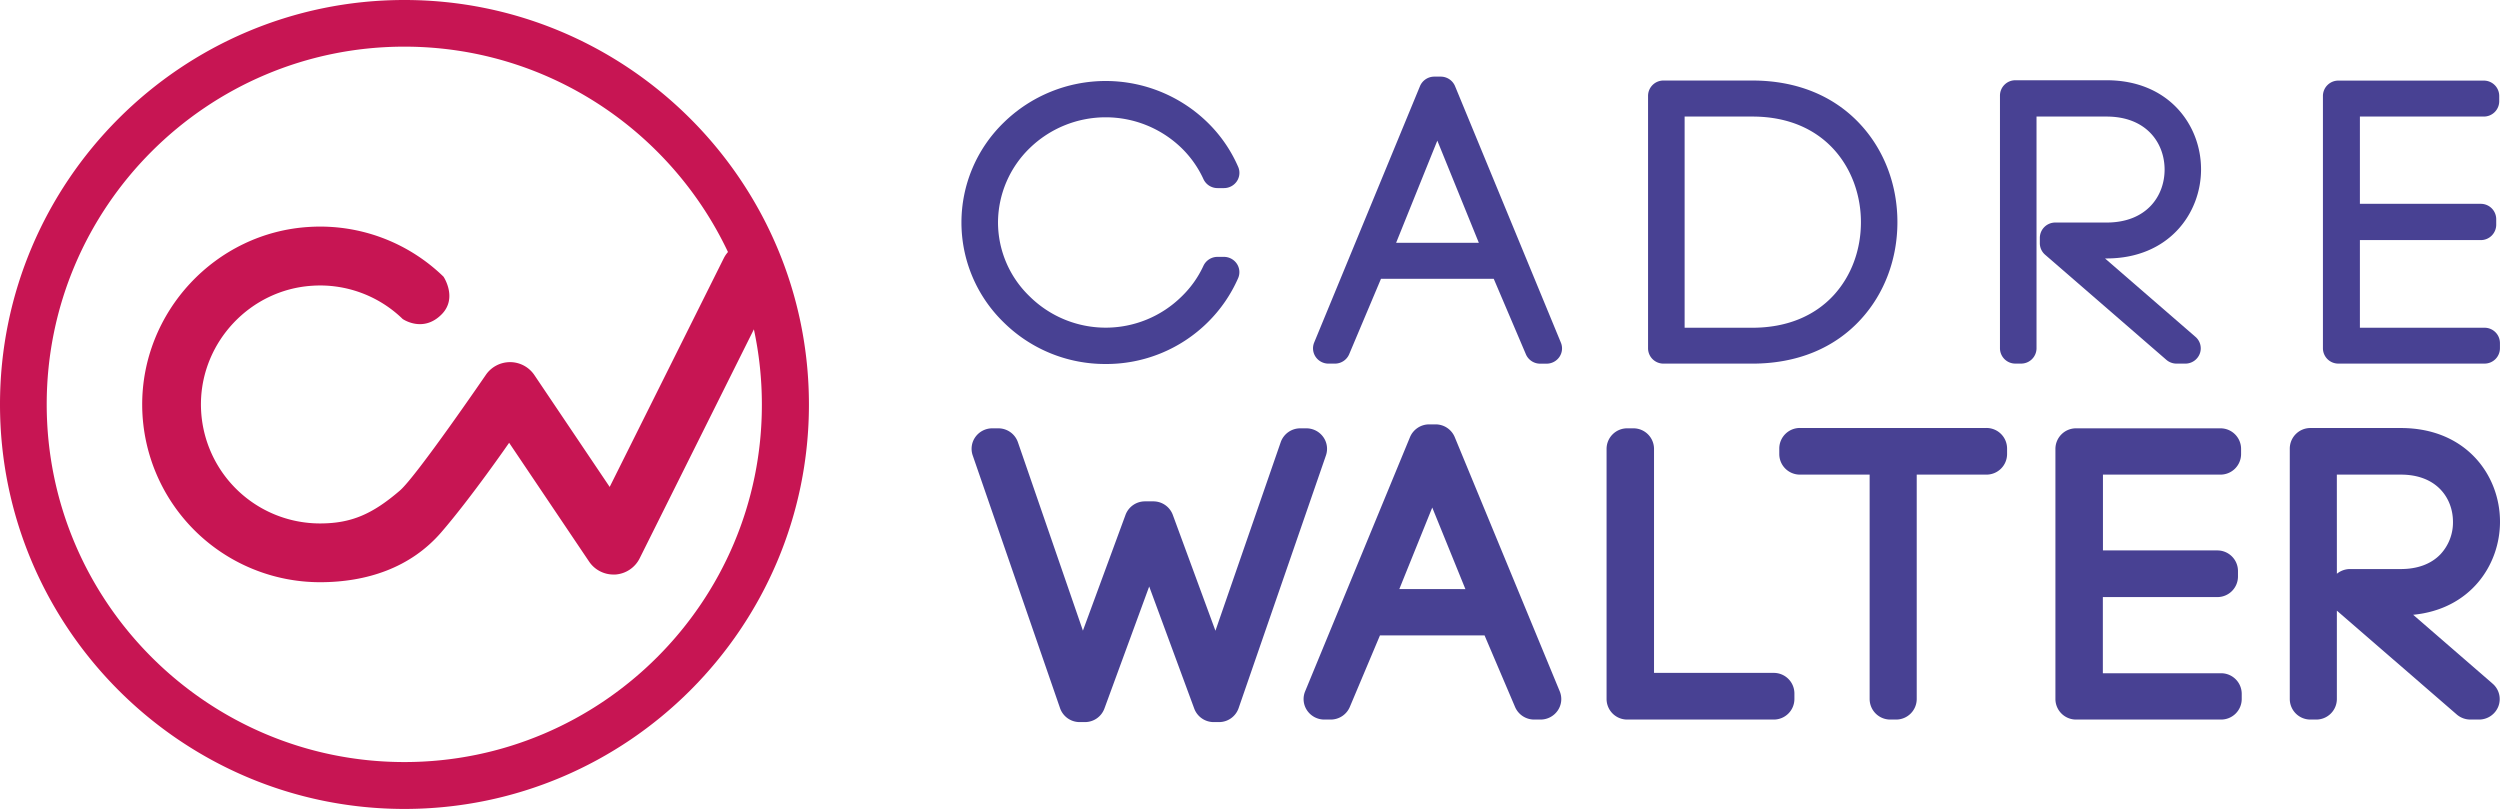
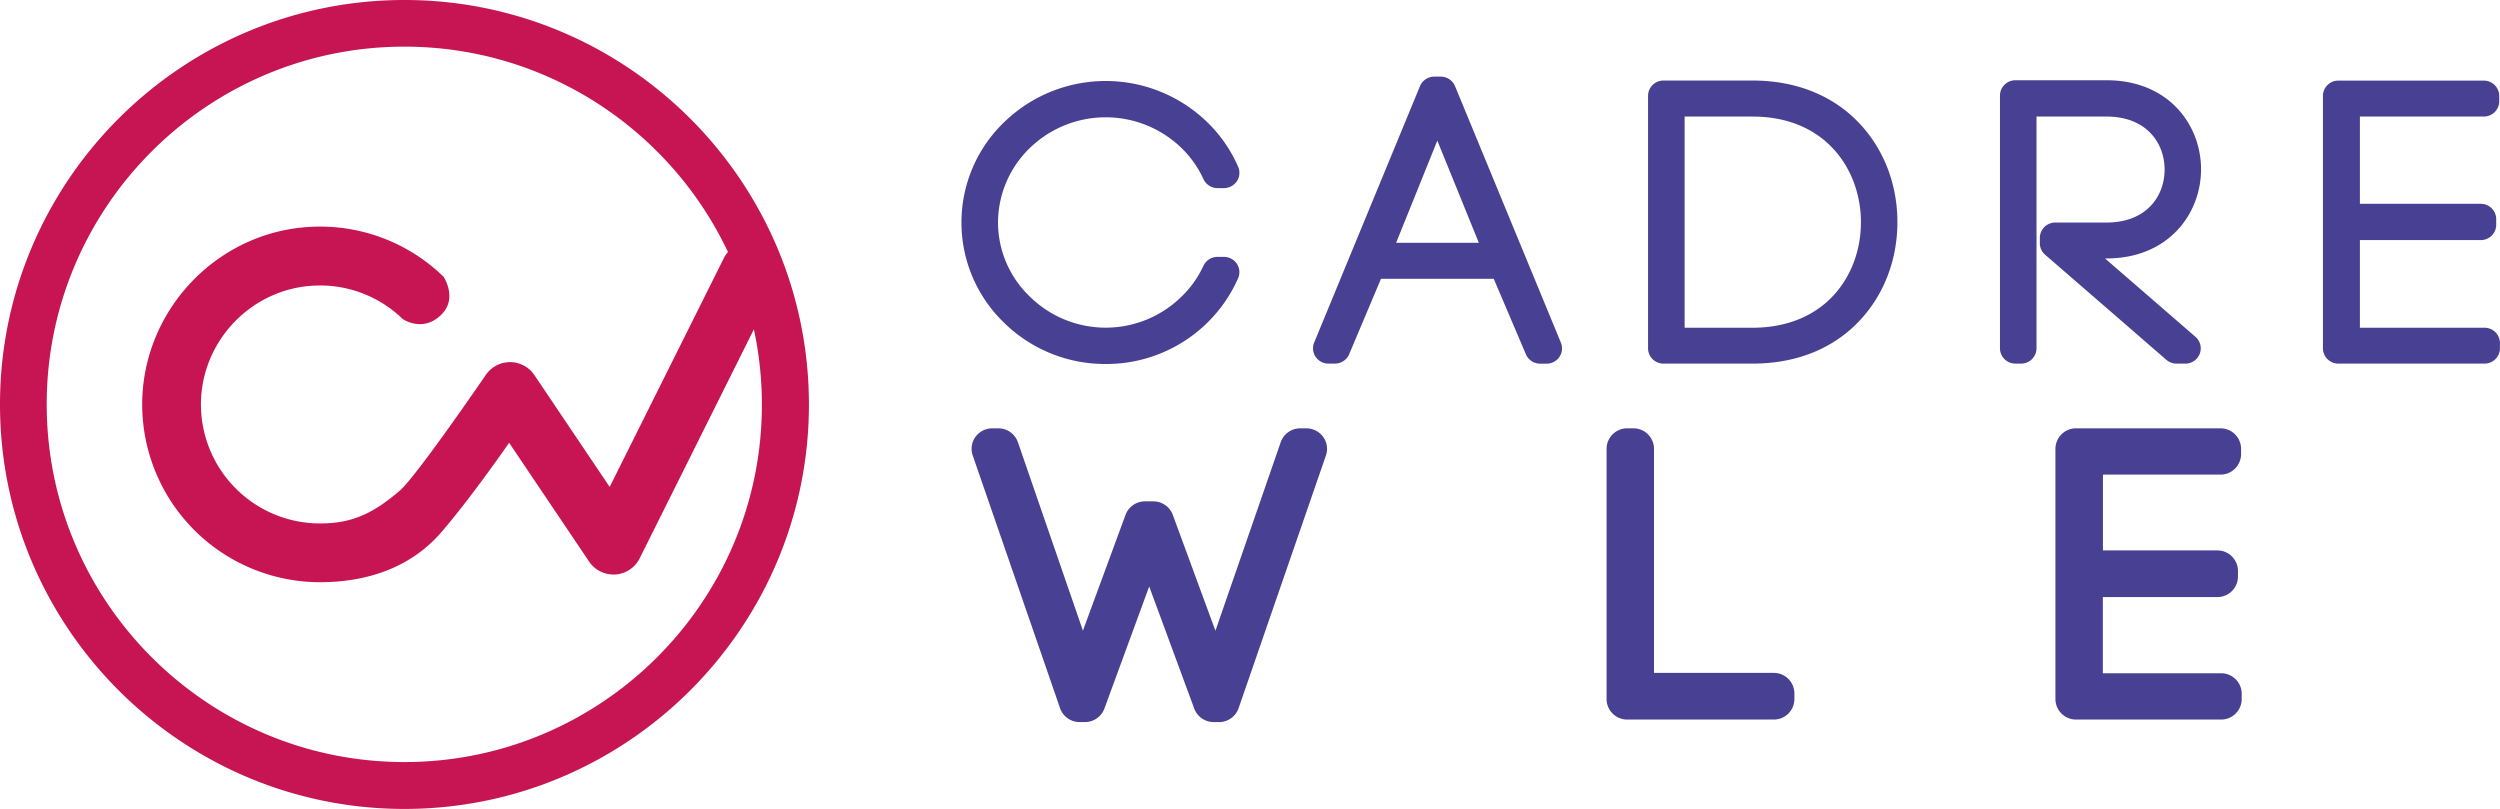
<svg xmlns="http://www.w3.org/2000/svg" viewBox="0 0 1334.91 431.89">
  <defs>
    <style>.cls-1{fill:#c71553;}.cls-2{fill:#484193;}</style>
  </defs>
  <title>logo</title>
  <g id="Calque_2" data-name="Calque 2">
    <g id="Calque_1-2" data-name="Calque 1">
      <path class="cls-1" d="M215.94,0C96.87,0,0,96.87,0,215.94s96.87,216,215.94,216,216-96.88,216-215.95S335,0,215.94,0Zm0,406.91c-105.3,0-191-85.67-191-191s85.67-191,191-191c76.24,0,142.18,44.91,172.77,109.66a15.54,15.54,0,0,0-2.23,3.3L325.55,260l-40.2-59.71a15.67,15.67,0,0,0-12.73-6.92h-.28a15.68,15.68,0,0,0-12.69,6.47s-37.3,54.52-46.14,62.11c-14.73,12.65-26,17.55-42.69,17.55a63.6,63.6,0,0,1-63.52-64.53c.51-32.78,26.49-60.21,59.2-62.38A63.29,63.29,0,0,1,215,170.32s10.92,7.68,20.92-2.57c8.48-8.7.91-20,.91-20a94.49,94.49,0,0,0-71.67-26.58C115,124.12,75.4,166.69,75.93,217a95,95,0,0,0,94.89,93.88c24.9,0,48.39-7.64,64.84-26.7,16.11-18.66,36.2-47.75,36.2-47.75l42.69,63.42a15.68,15.68,0,0,0,13,6.93c.34,0,.68,0,1,0a15.69,15.69,0,0,0,13-8.64l61-122.29a190.71,190.71,0,0,1,4.26,40.17C406.91,321.24,321.24,406.91,215.94,406.91Z" />
      <path class="cls-2" d="M590.38,194.36a76.93,76.93,0,0,0,54.52-22.27,76.11,76.11,0,0,0,16.22-23.57,8.07,8.07,0,0,0-.7-7.7,8.3,8.3,0,0,0-6.89-3.66h-3.42a8.27,8.27,0,0,0-7.55,4.84A54.55,54.55,0,0,1,631,158.27a57.73,57.73,0,0,1-81.25-.05,54.86,54.86,0,0,1-16.85-39.52,55.59,55.59,0,0,1,16.89-39.57,58.21,58.21,0,0,1,81.2,0,55.42,55.42,0,0,1,11.59,16.47,8.26,8.26,0,0,0,7.55,4.84h3.42a8.28,8.28,0,0,0,6.89-3.66,8.05,8.05,0,0,0,.7-7.69A74.8,74.8,0,0,0,644.9,65.5a77.87,77.87,0,0,0-109,0,74.33,74.33,0,0,0,0,106.6A77,77,0,0,0,590.38,194.36Z" />
      <path class="cls-2" d="M776.94,46a8.27,8.27,0,0,0-7.65-5.08h-3.42A8.27,8.27,0,0,0,758.22,46L701.71,182.93a8.11,8.11,0,0,0,.8,7.63,8.28,8.28,0,0,0,6.85,3.6h3.42a8.26,8.26,0,0,0,7.62-5l17-40.3h60.2l17.18,40.33a8.27,8.27,0,0,0,7.61,5h3.42a8.28,8.28,0,0,0,6.85-3.6,8.05,8.05,0,0,0,.8-7.63Zm-31.46,83.63,22-54.54,22.16,54.54Z" />
      <path class="cls-2" d="M888.25,194.16h47.47c23.79,0,43.86-8.21,58-23.76,12.53-13.72,19.43-32.12,19.43-51.8s-6.9-38.07-19.43-51.8C979.58,51.26,959.51,43,935.72,43H888.25A8.21,8.21,0,0,0,880,51.2V186A8.21,8.21,0,0,0,888.25,194.16ZM935.72,175H899.53V62.24h36.19c39.81,0,57.95,29.21,57.95,56.36,0,14.88-5.13,28.7-14.43,38.9C968.82,168.92,953.77,175,935.72,175Z" />
      <path class="cls-2" d="M1162.24,194.16h4.62a8.25,8.25,0,0,0,7.73-5.28,8.06,8.06,0,0,0-2.28-9L1124,138h.8c33.14,0,50.48-23.94,50.48-47.6S1158,42.85,1124.84,42.85h-48.67a8.21,8.21,0,0,0-8.26,8.15V186a8.21,8.21,0,0,0,8.26,8.15h3a8.21,8.21,0,0,0,8.26-8.15V62.24h37.39c21.38,0,31,14.21,31,28.3s-9.57,28.29-31,28.29h-27.35a8.22,8.22,0,0,0-8.27,8.16v2.89A8.11,8.11,0,0,0,1092,136l64.75,56.13A8.33,8.33,0,0,0,1162.24,194.16Z" />
      <path class="cls-2" d="M1326.65,175H1260.1V128.2h64.53a8.21,8.21,0,0,0,8.26-8.15V117a8.21,8.21,0,0,0-8.26-8.16H1260.1V62.24h66.14a8.21,8.21,0,0,0,8.26-8.16V51.2a8.21,8.21,0,0,0-8.26-8.16h-77.62a8.21,8.21,0,0,0-8.26,8.16V186a8.21,8.21,0,0,0,8.26,8.15h78a8.21,8.21,0,0,0,8.26-8.15v-2.89A8.21,8.21,0,0,0,1326.65,175Z" />
      <path class="cls-2" d="M706.52,233.28a11.1,11.1,0,0,0-9-4.57h-3.19a11.06,11.06,0,0,0-10.47,7.39L649,336.8l-22.77-61.89a11.07,11.07,0,0,0-10.41-7.2H611.4a11.07,11.07,0,0,0-10.41,7.2l-22.75,61.83L543.52,236.11a11.06,11.06,0,0,0-10.48-7.4h-3.18a11.11,11.11,0,0,0-9,4.57,10.82,10.82,0,0,0-1.47,9.89l46.65,135a11.07,11.07,0,0,0,10.47,7.4h2.8a11.06,11.06,0,0,0,10.4-7.21l23.92-65.2,24.06,65.22a11.07,11.07,0,0,0,10.4,7.19h2.79a11.07,11.07,0,0,0,10.48-7.4l46.65-135A10.82,10.82,0,0,0,706.52,233.28Z" />
-       <path class="cls-2" d="M776.78,233.41a11.06,11.06,0,0,0-10.25-6.81h-3.38a11.08,11.08,0,0,0-10.26,6.81l-56,135.75a10.8,10.8,0,0,0,1.07,10.22,11.1,11.1,0,0,0,9.18,4.84h3.39a11.07,11.07,0,0,0,10.22-6.73l16.1-38.21h55.85L809,377.52a11.08,11.08,0,0,0,10.21,6.7h3.39a11.1,11.1,0,0,0,9.18-4.84,10.8,10.8,0,0,0,1.07-10.22Zm-29.6,81.14L764.77,271l17.7,43.56Z" />
      <path class="cls-2" d="M947.08,359.3H883.19V239.64a11,11,0,0,0-11.07-10.93h-3.2a11,11,0,0,0-11.07,10.93V373.29a11,11,0,0,0,11.07,10.93h78.16a11,11,0,0,0,11.07-10.93v-3.06A11,11,0,0,0,947.08,359.3Z" />
-       <path class="cls-2" d="M1060.63,228.52H961.14a11,11,0,0,0-11.07,10.93v3.05a11,11,0,0,0,11.07,10.93h37.18V373.29a11,11,0,0,0,11.07,10.93h3a11,11,0,0,0,11.07-10.93V253.43h37.18a11,11,0,0,0,11.07-10.93v-3.05A11,11,0,0,0,1060.63,228.52Z" />
      <path class="cls-2" d="M1185.94,359.49h-63.09V318.82H1184A11,11,0,0,0,1195,307.89v-3.05A11,11,0,0,0,1184,293.91h-61.1V253.43h62.69a11,11,0,0,0,11.07-10.93v-2.86a11,11,0,0,0-11.07-10.93h-77a11,11,0,0,0-11.07,10.93V373.29a11,11,0,0,0,11.07,10.93h77.35A11,11,0,0,0,1197,373.29v-2.87A11,11,0,0,0,1185.94,359.49Z" />
-       <path class="cls-2" d="M1334.91,278.55c0-24.86-18.18-50-52.93-50h-48.25a11,11,0,0,0-11.07,10.93V373.29a11,11,0,0,0,11.07,10.93h3a11,11,0,0,0,11.07-10.93V326.06l64,55.44a11.17,11.17,0,0,0,7.3,2.72h4.59a11.07,11.07,0,0,0,10.36-7.08,10.86,10.86,0,0,0-3.06-12.07l-42.46-36.8C1319,325.34,1334.91,301.81,1334.91,278.55Zm-87.12-25.12H1282c19.2,0,27.8,12.66,27.8,25.21a24.87,24.87,0,0,1-6.7,17.34c-4.92,5.15-12.22,7.87-21.1,7.87h-27.12a11.13,11.13,0,0,0-7.07,2.52Z" />
    </g>
  </g>
</svg>